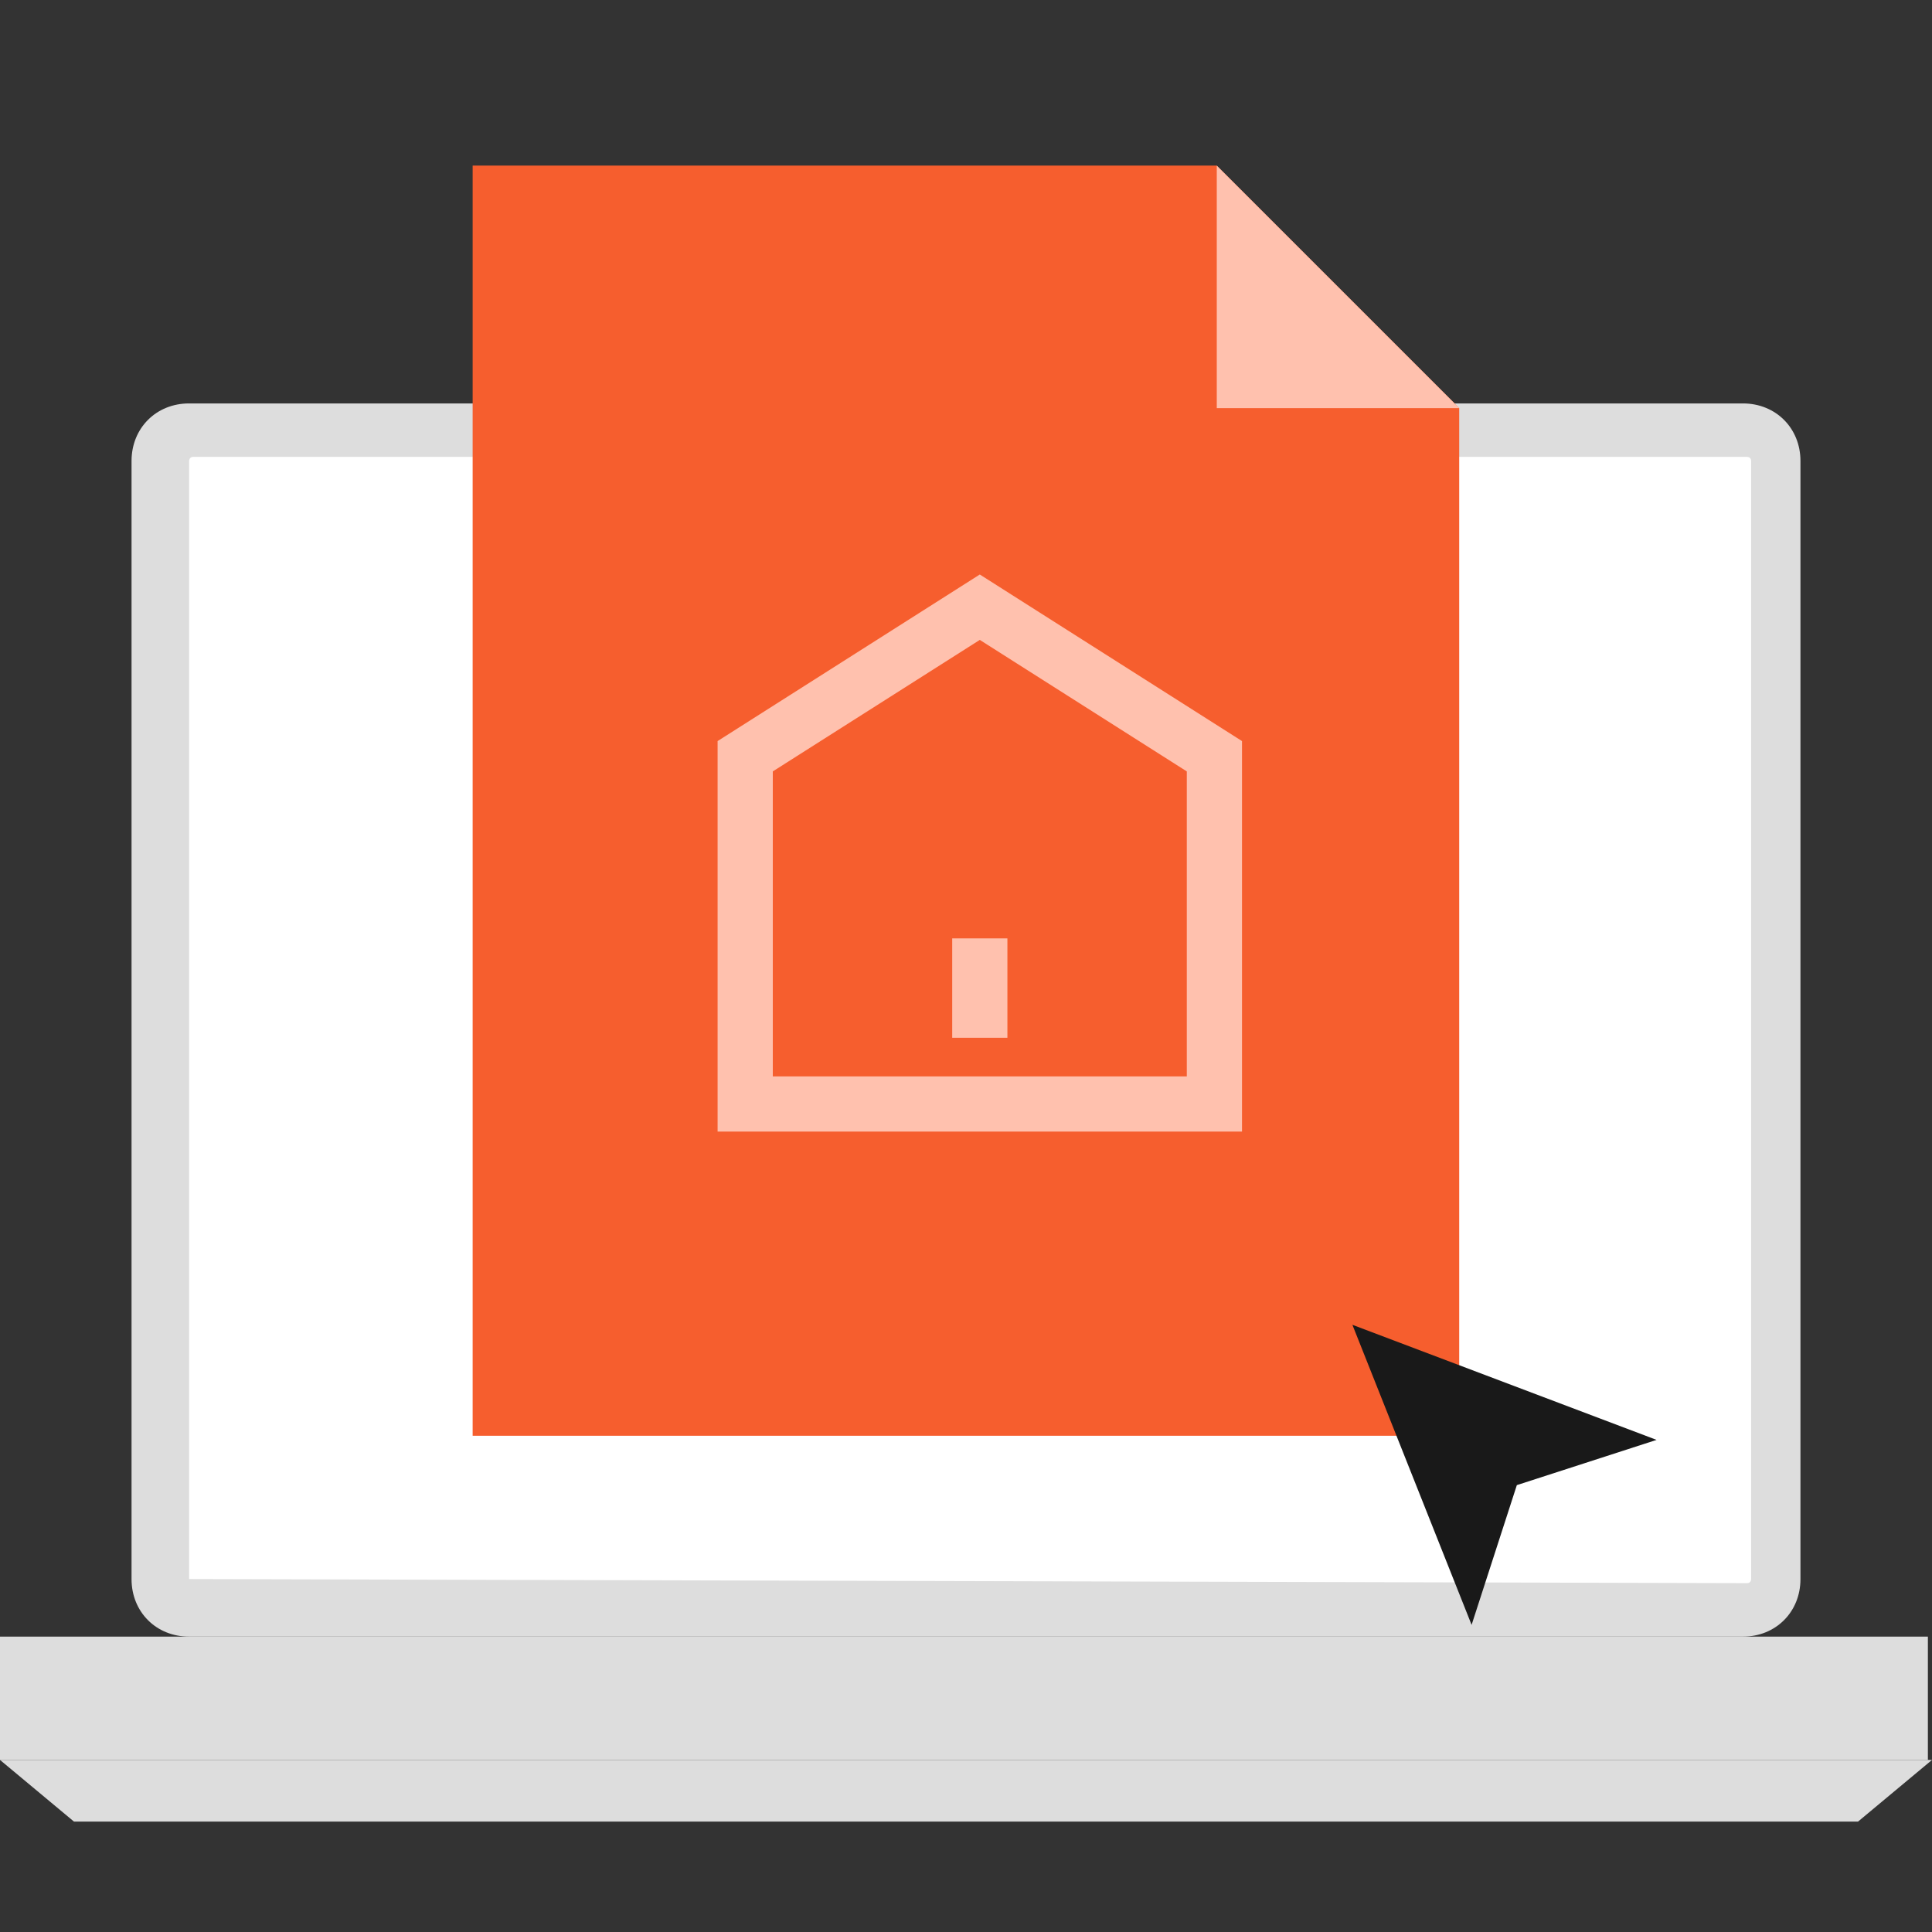
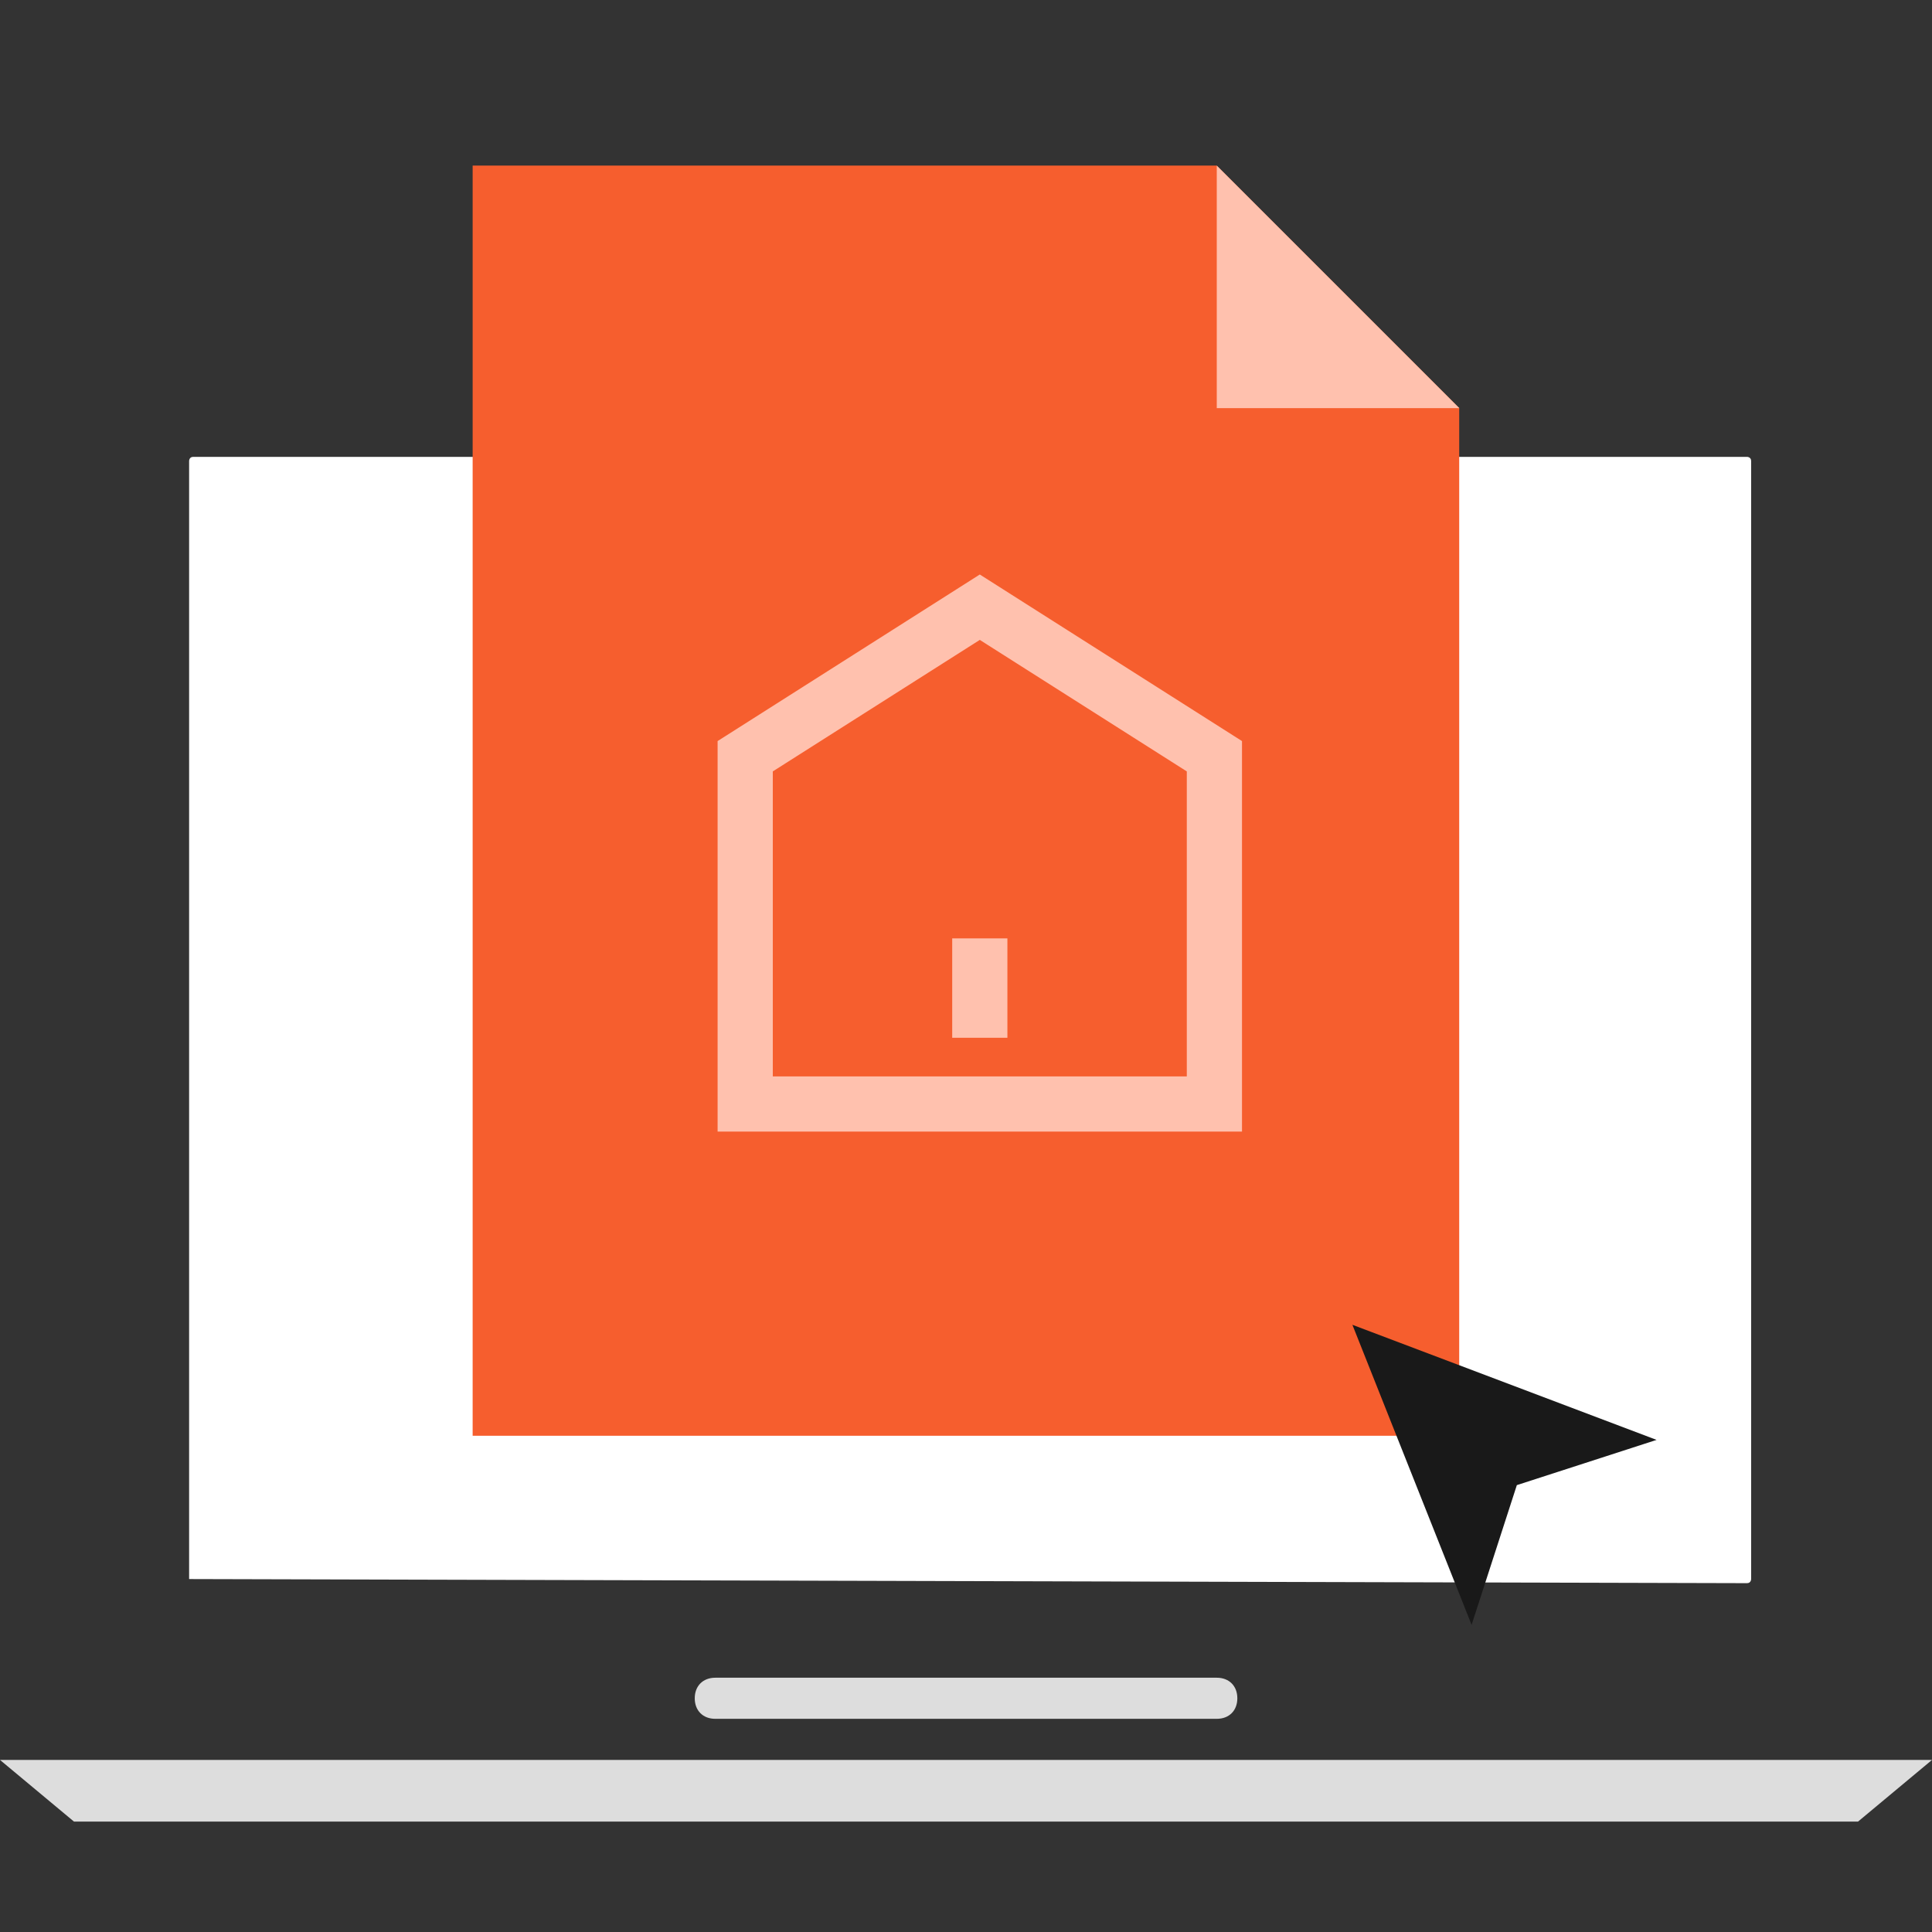
<svg xmlns="http://www.w3.org/2000/svg" width="70" height="70" viewBox="0 0 70 70" fill="none">
  <rect x="0" y="0" width="70" height="70" fill="#333333" stroke="none" />
-   <path d="M63.149 14.617H6.851C5.659 14.617 4.766 15.511 4.766 16.702V57.213C4.766 58.404 5.659 59.298 6.851 59.298H63.149C64.34 59.298 65.234 58.404 65.234 57.213V16.702C65.234 15.511 64.34 14.617 63.149 14.617Z" fill="#DDDDDD" />
  <path d="M6.852 57.212V16.702C6.852 16.702 6.852 16.553 7.001 16.553H63.298C63.298 16.553 63.447 16.553 63.447 16.702V57.212C63.447 57.212 63.447 57.361 63.298 57.361L6.852 57.212Z" fill="white" />
-   <path d="M69.851 59.298H0V63.766H69.851V59.298Z" fill="#DDDDDD" />
+   <path d="M69.851 59.298H0H69.851V59.298Z" fill="#DDDDDD" />
  <path d="M67.319 66H2.681L0 63.766H70L67.319 66Z" fill="#DDDDDD" />
  <path d="M44.087 60.787H25.916C25.47 60.787 25.172 61.085 25.172 61.532C25.172 61.979 25.47 62.276 25.916 62.276H44.087C44.533 62.276 44.831 61.979 44.831 61.532C44.831 61.085 44.533 60.787 44.087 60.787Z" fill="#DDDDDD" />
  <path d="M44.082 6H17.125V52.021H52.87V14.787L44.082 6Z" fill="#F65E2E" />
  <path d="M35.5 34V37.6M27 27.4V40H44V27.4L35.5 22L27 27.4Z" stroke="#FFC1AE" stroke-width="2" />
  <path d="M44.086 14.787H52.873L44.086 6V14.787Z" fill="#FFC1AE" />
  <path d="M49 48L53.319 58.872L54.958 53.809L60.021 52.17L49 48Z" fill="#191919" />
</svg>